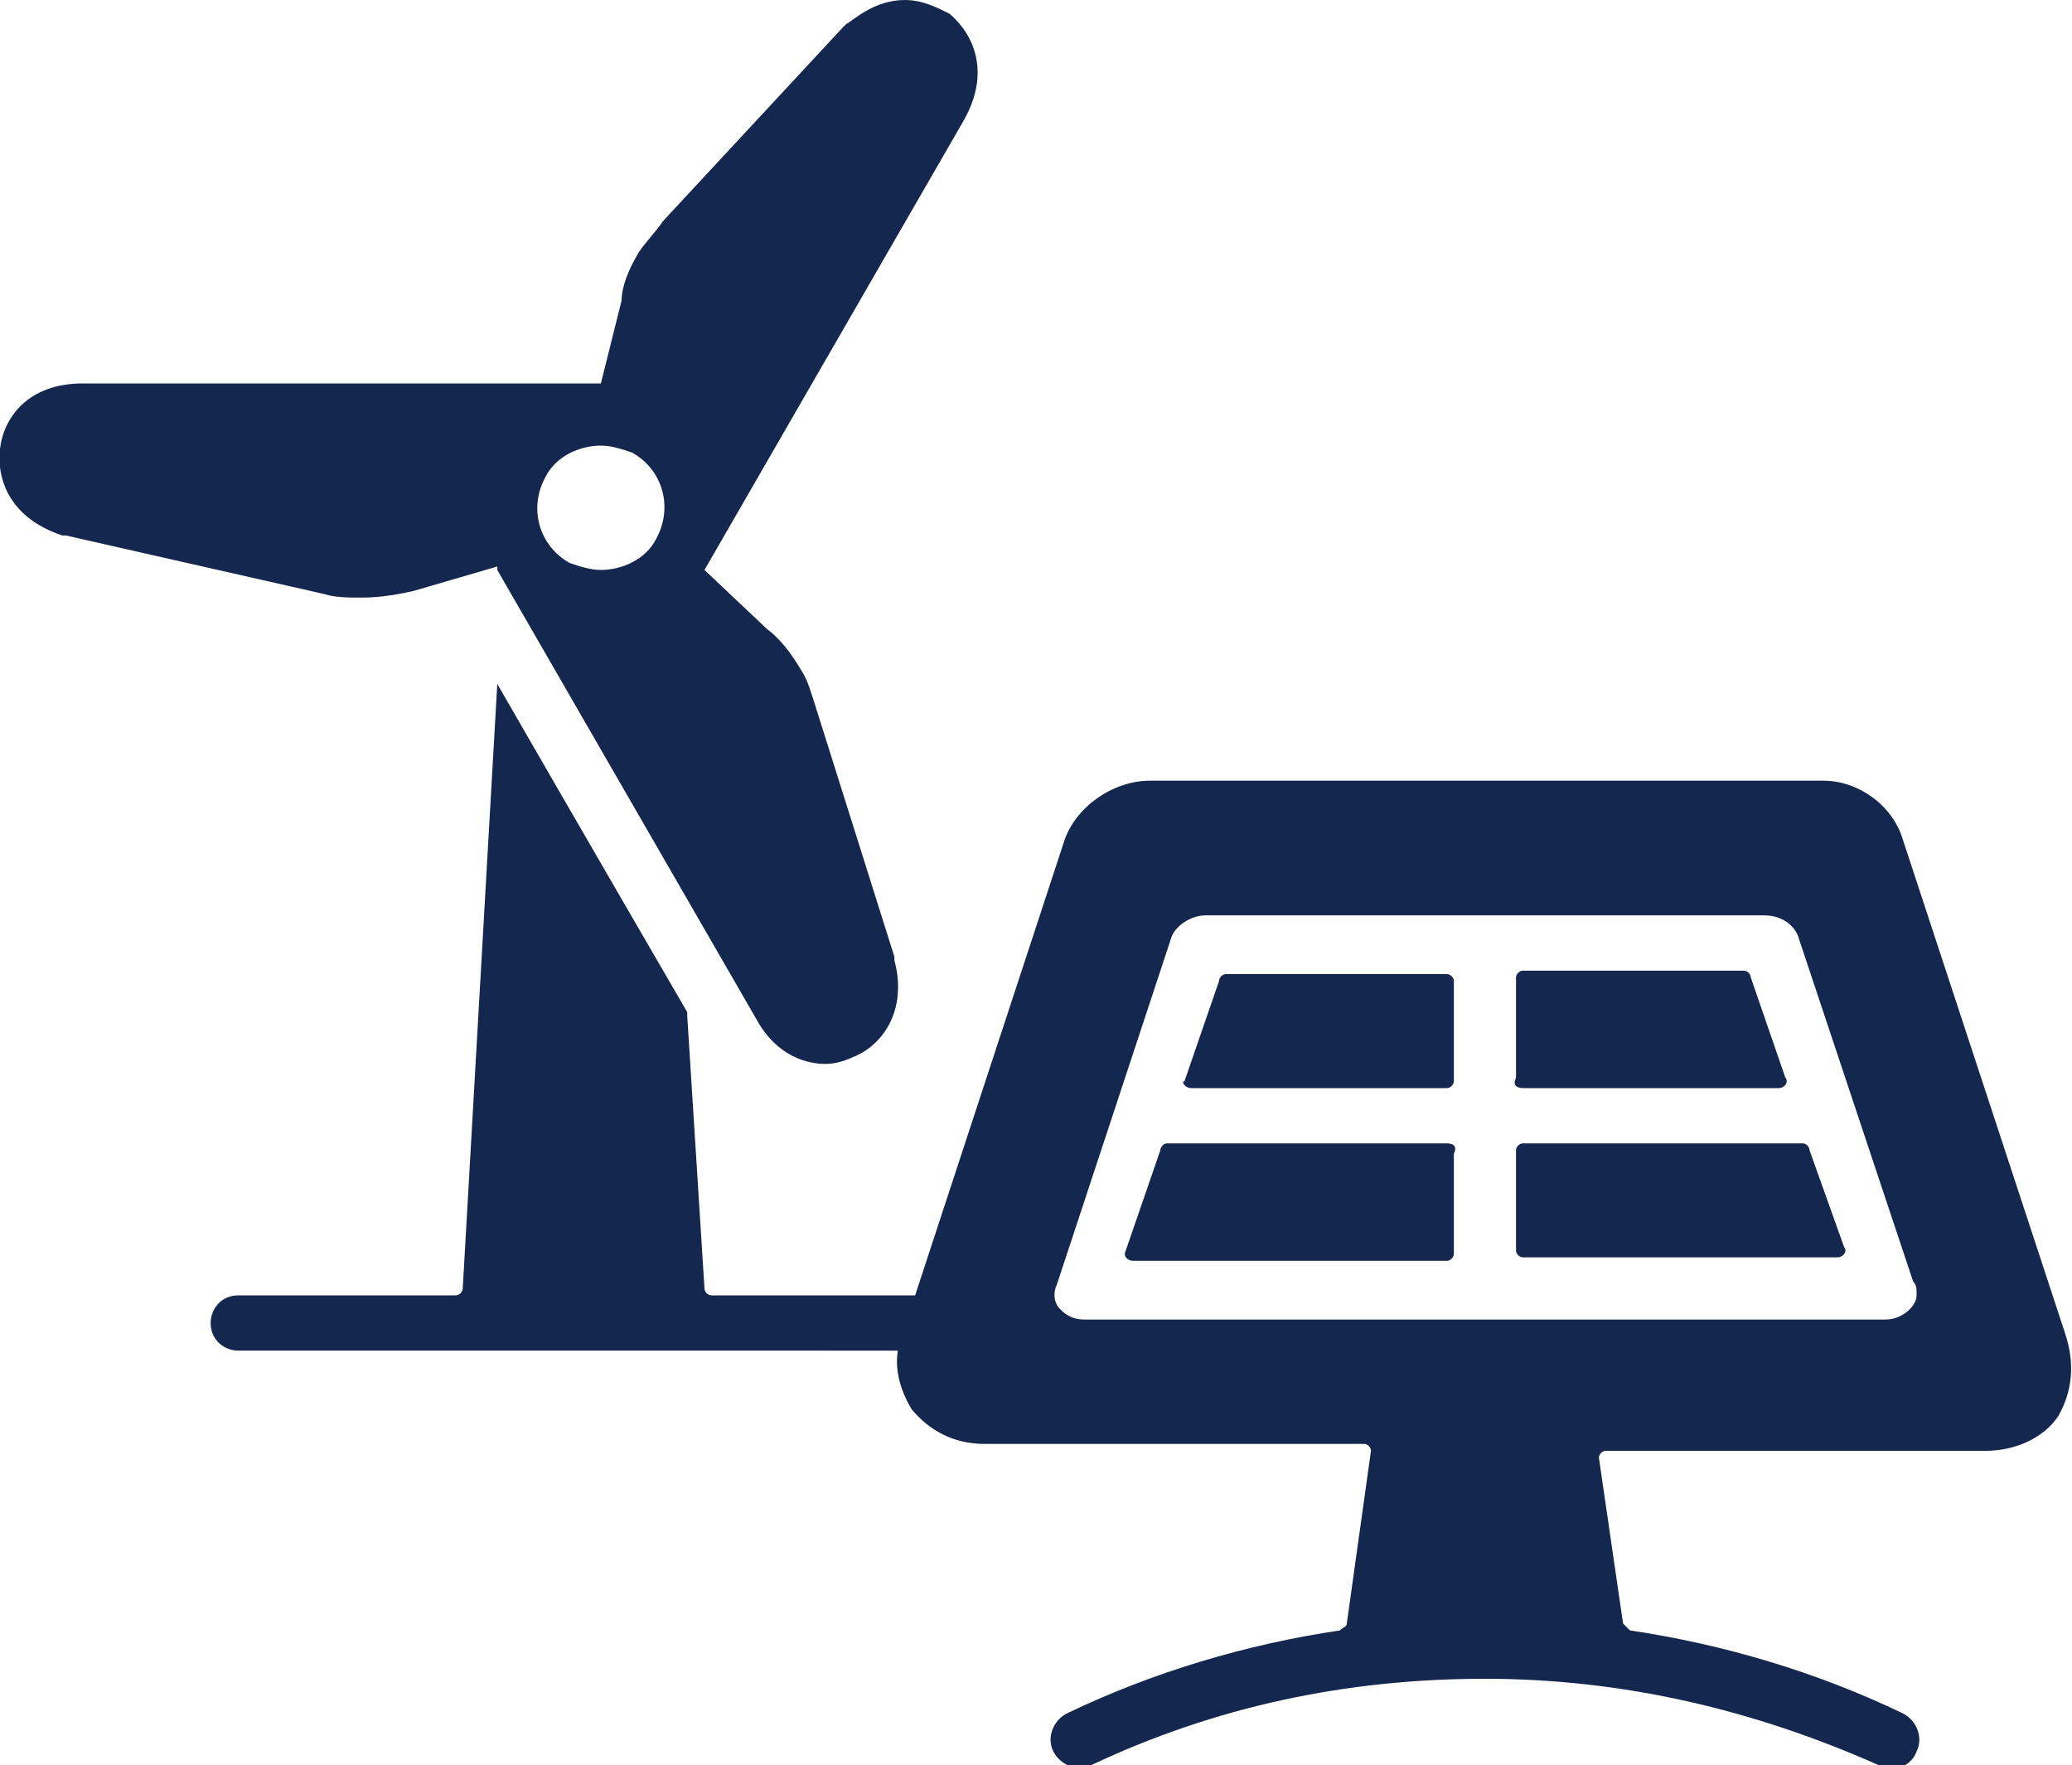
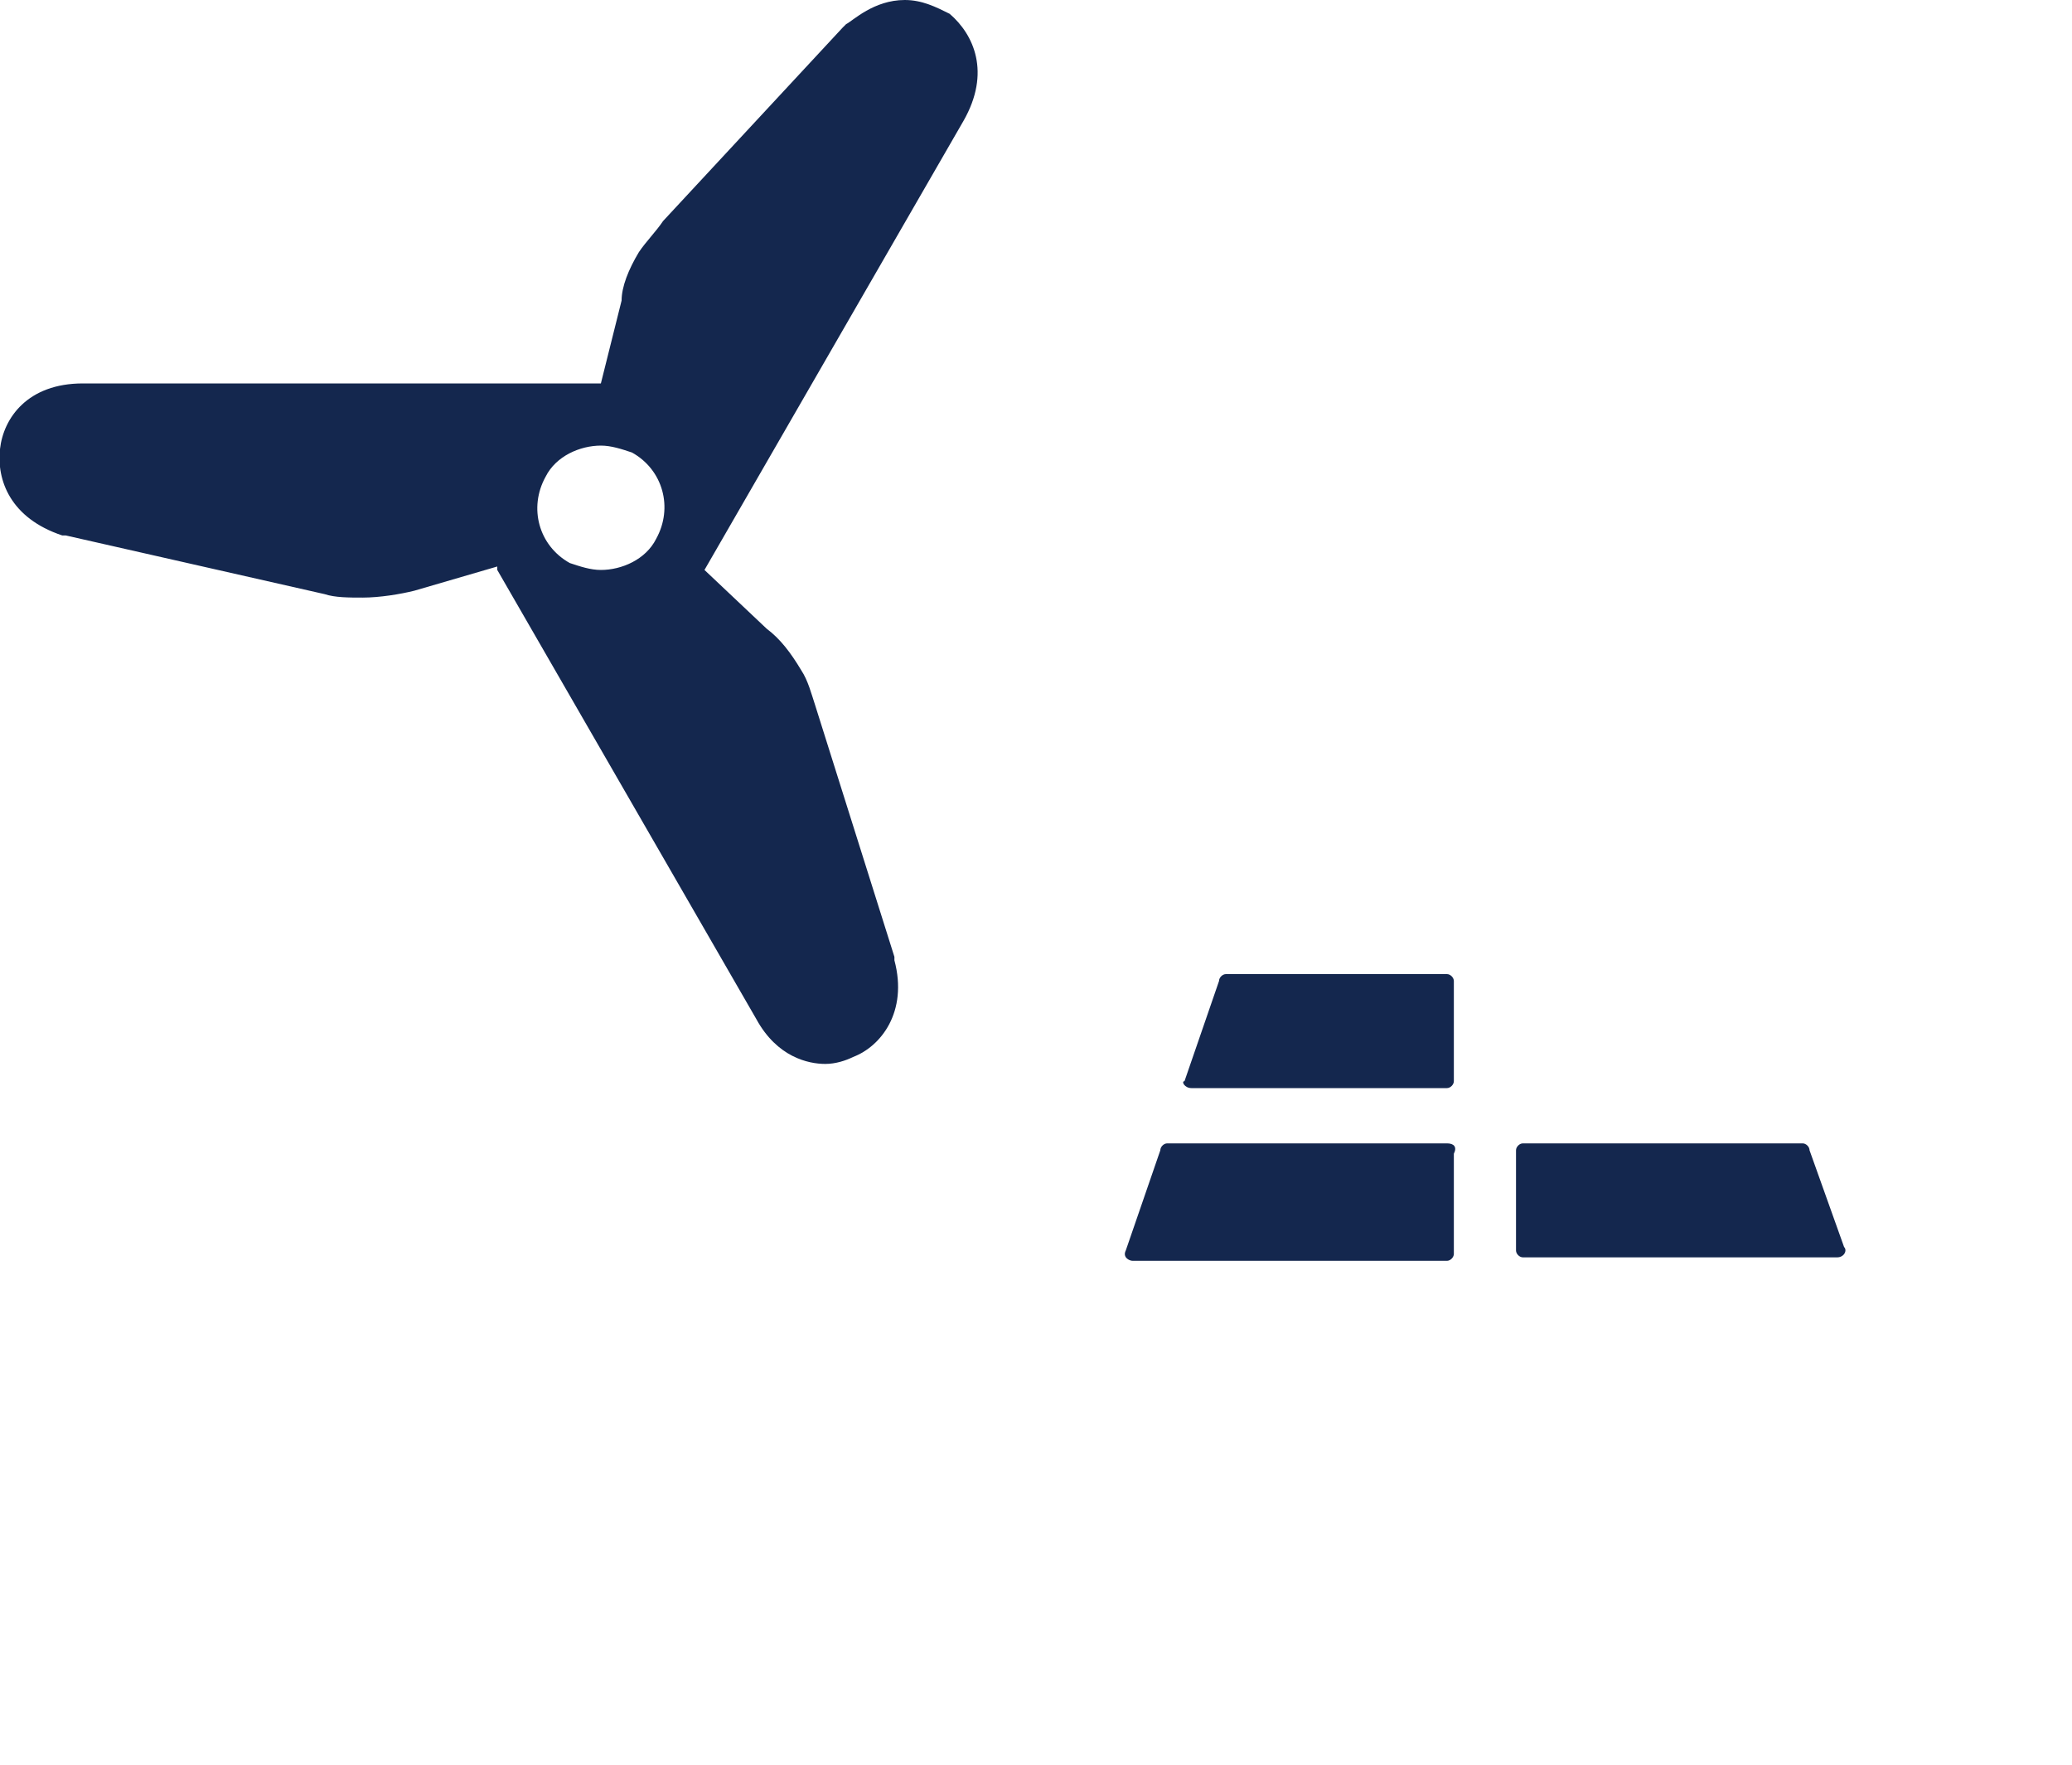
<svg xmlns="http://www.w3.org/2000/svg" version="1.1" id="Layer_1" x="0px" y="0px" viewBox="0 0 60 51.1" style="enable-background:new 0 0 60 51.1;" xml:space="preserve">
  <style type="text/css"> .st0{fill:#14274E;} </style>
  <g>
-     <path class="st0" d="M44.1,31.5h7.4c0.2,0,0.3-0.2,0.2-0.3l-1-2.9c0-0.1-0.1-0.2-0.2-0.2h-6.4c-0.1,0-0.2,0.1-0.2,0.2v2.9 C43.8,31.4,43.9,31.5,44.1,31.5z" />
    <path class="st0" d="M41.9,33.1h-8.1c-0.1,0-0.2,0.1-0.2,0.2l-1,2.9c-0.1,0.2,0.1,0.3,0.2,0.3h9.1c0.1,0,0.2-0.1,0.2-0.2v-2.9 C42.2,33.2,42.1,33.1,41.9,33.1z" />
-     <path class="st0" d="M59.8,38.6l-4.7-14.3c-0.3-1-1.3-1.7-2.3-1.7H33.3c-1.1,0-2.2,0.8-2.5,1.8l-4.3,13.1h-5.9 c-0.1,0-0.2-0.1-0.2-0.2l-0.5-7.9c0,0,0-0.1,0-0.1l-1.8-3.1l-2.2-3.8l-1.5-2.6l-1,17.5c0,0.1-0.1,0.2-0.2,0.2H6.9 c-0.5,0-0.8,0.4-0.8,0.8c0,0.5,0.4,0.8,0.8,0.8c0,0,12.8,0,12.8,0H26c-0.1,0.6,0.1,1.2,0.4,1.7c0.5,0.6,1.2,1,2.1,1h11 c0.1,0,0.2,0.1,0.2,0.2L39,47c0,0.1-0.1,0.1-0.2,0.2c-2.7,0.4-5.4,1.2-7.9,2.4c-0.4,0.2-0.6,0.7-0.4,1.1c0.2,0.4,0.7,0.6,1.1,0.4 c3.6-1.7,7.4-2.5,11.4-2.5c4,0,7.8,0.9,11.4,2.5c0.1,0.1,0.2,0.1,0.4,0.1c0.3,0,0.6-0.2,0.7-0.5c0.2-0.4,0-0.9-0.4-1.1 c-2.5-1.2-5.2-2-7.9-2.4C47.1,47.1,47,47,47,47l-0.7-4.8c0-0.1,0.1-0.2,0.2-0.2h11c0.9,0,1.7-0.4,2.1-1 C60,40.3,60.1,39.5,59.8,38.6z M54.6,38.2L54.6,38.2H31.4c-0.3,0-0.5-0.1-0.7-0.3c-0.2-0.2-0.2-0.5-0.1-0.7l3.3-10 c0.1-0.4,0.6-0.7,1-0.7h16.2c0.5,0,0.9,0.3,1,0.7l3.3,9.9c0.1,0.1,0.1,0.2,0.1,0.4C55.5,37.8,55.1,38.2,54.6,38.2z" />
    <path class="st0" d="M34.5,31.5h7.4c0.1,0,0.2-0.1,0.2-0.2v-2.9c0-0.1-0.1-0.2-0.2-0.2h-6.4c-0.1,0-0.2,0.1-0.2,0.2l-1,2.9 C34.2,31.3,34.3,31.5,34.5,31.5z" />
    <path class="st0" d="M52.4,33.3c0-0.1-0.1-0.2-0.2-0.2h-8.1c-0.1,0-0.2,0.1-0.2,0.2v2.9c0,0.1,0.1,0.2,0.2,0.2h9.1 c0.2,0,0.3-0.2,0.2-0.3L52.4,33.3z" />
  </g>
  <path class="st0" d="M27.5,0.4C27.1,0.2,26.7,0,26.2,0c-0.9,0-1.5,0.6-1.7,0.7c0,0-0.1,0.1-0.1,0.1l-5.2,5.6C19,6.7,18.7,7,18.5,7.3 c-0.3,0.5-0.5,1-0.5,1.4l-0.6,2.4l0,0l0,0h-15c-1.6,0-2.3,1-2.4,1.9c-0.1,0.9,0.3,2,1.8,2.5c0,0,0.1,0,0.1,0l7.5,1.7 c0.3,0.1,0.7,0.1,1.1,0.1c0.5,0,1.1-0.1,1.5-0.2l2.4-0.7l0,0c0,0,0,0,0,0c0,0,0,0,0,0.1l0,0l7.5,13c0.6,1.1,1.5,1.3,2,1.3 c0.3,0,0.6-0.1,0.8-0.2c0.8-0.3,1.6-1.3,1.2-2.8c0,0,0-0.1,0-0.1l-2.3-7.3c-0.1-0.3-0.2-0.7-0.4-1c-0.3-0.5-0.6-0.9-1-1.2l-1.8-1.7 c0,0,0,0,0,0l0,0l7.5-13C28.7,2.1,28.2,1,27.5,0.4 M18.3,13.1c0.9,0.5,1.2,1.6,0.7,2.5c-0.3,0.6-1,0.9-1.6,0.9 c-0.3,0-0.6-0.1-0.9-0.2c-0.9-0.5-1.2-1.6-0.7-2.5c0.3-0.6,1-0.9,1.6-0.9C17.7,12.9,18,13,18.3,13.1" />
</svg>